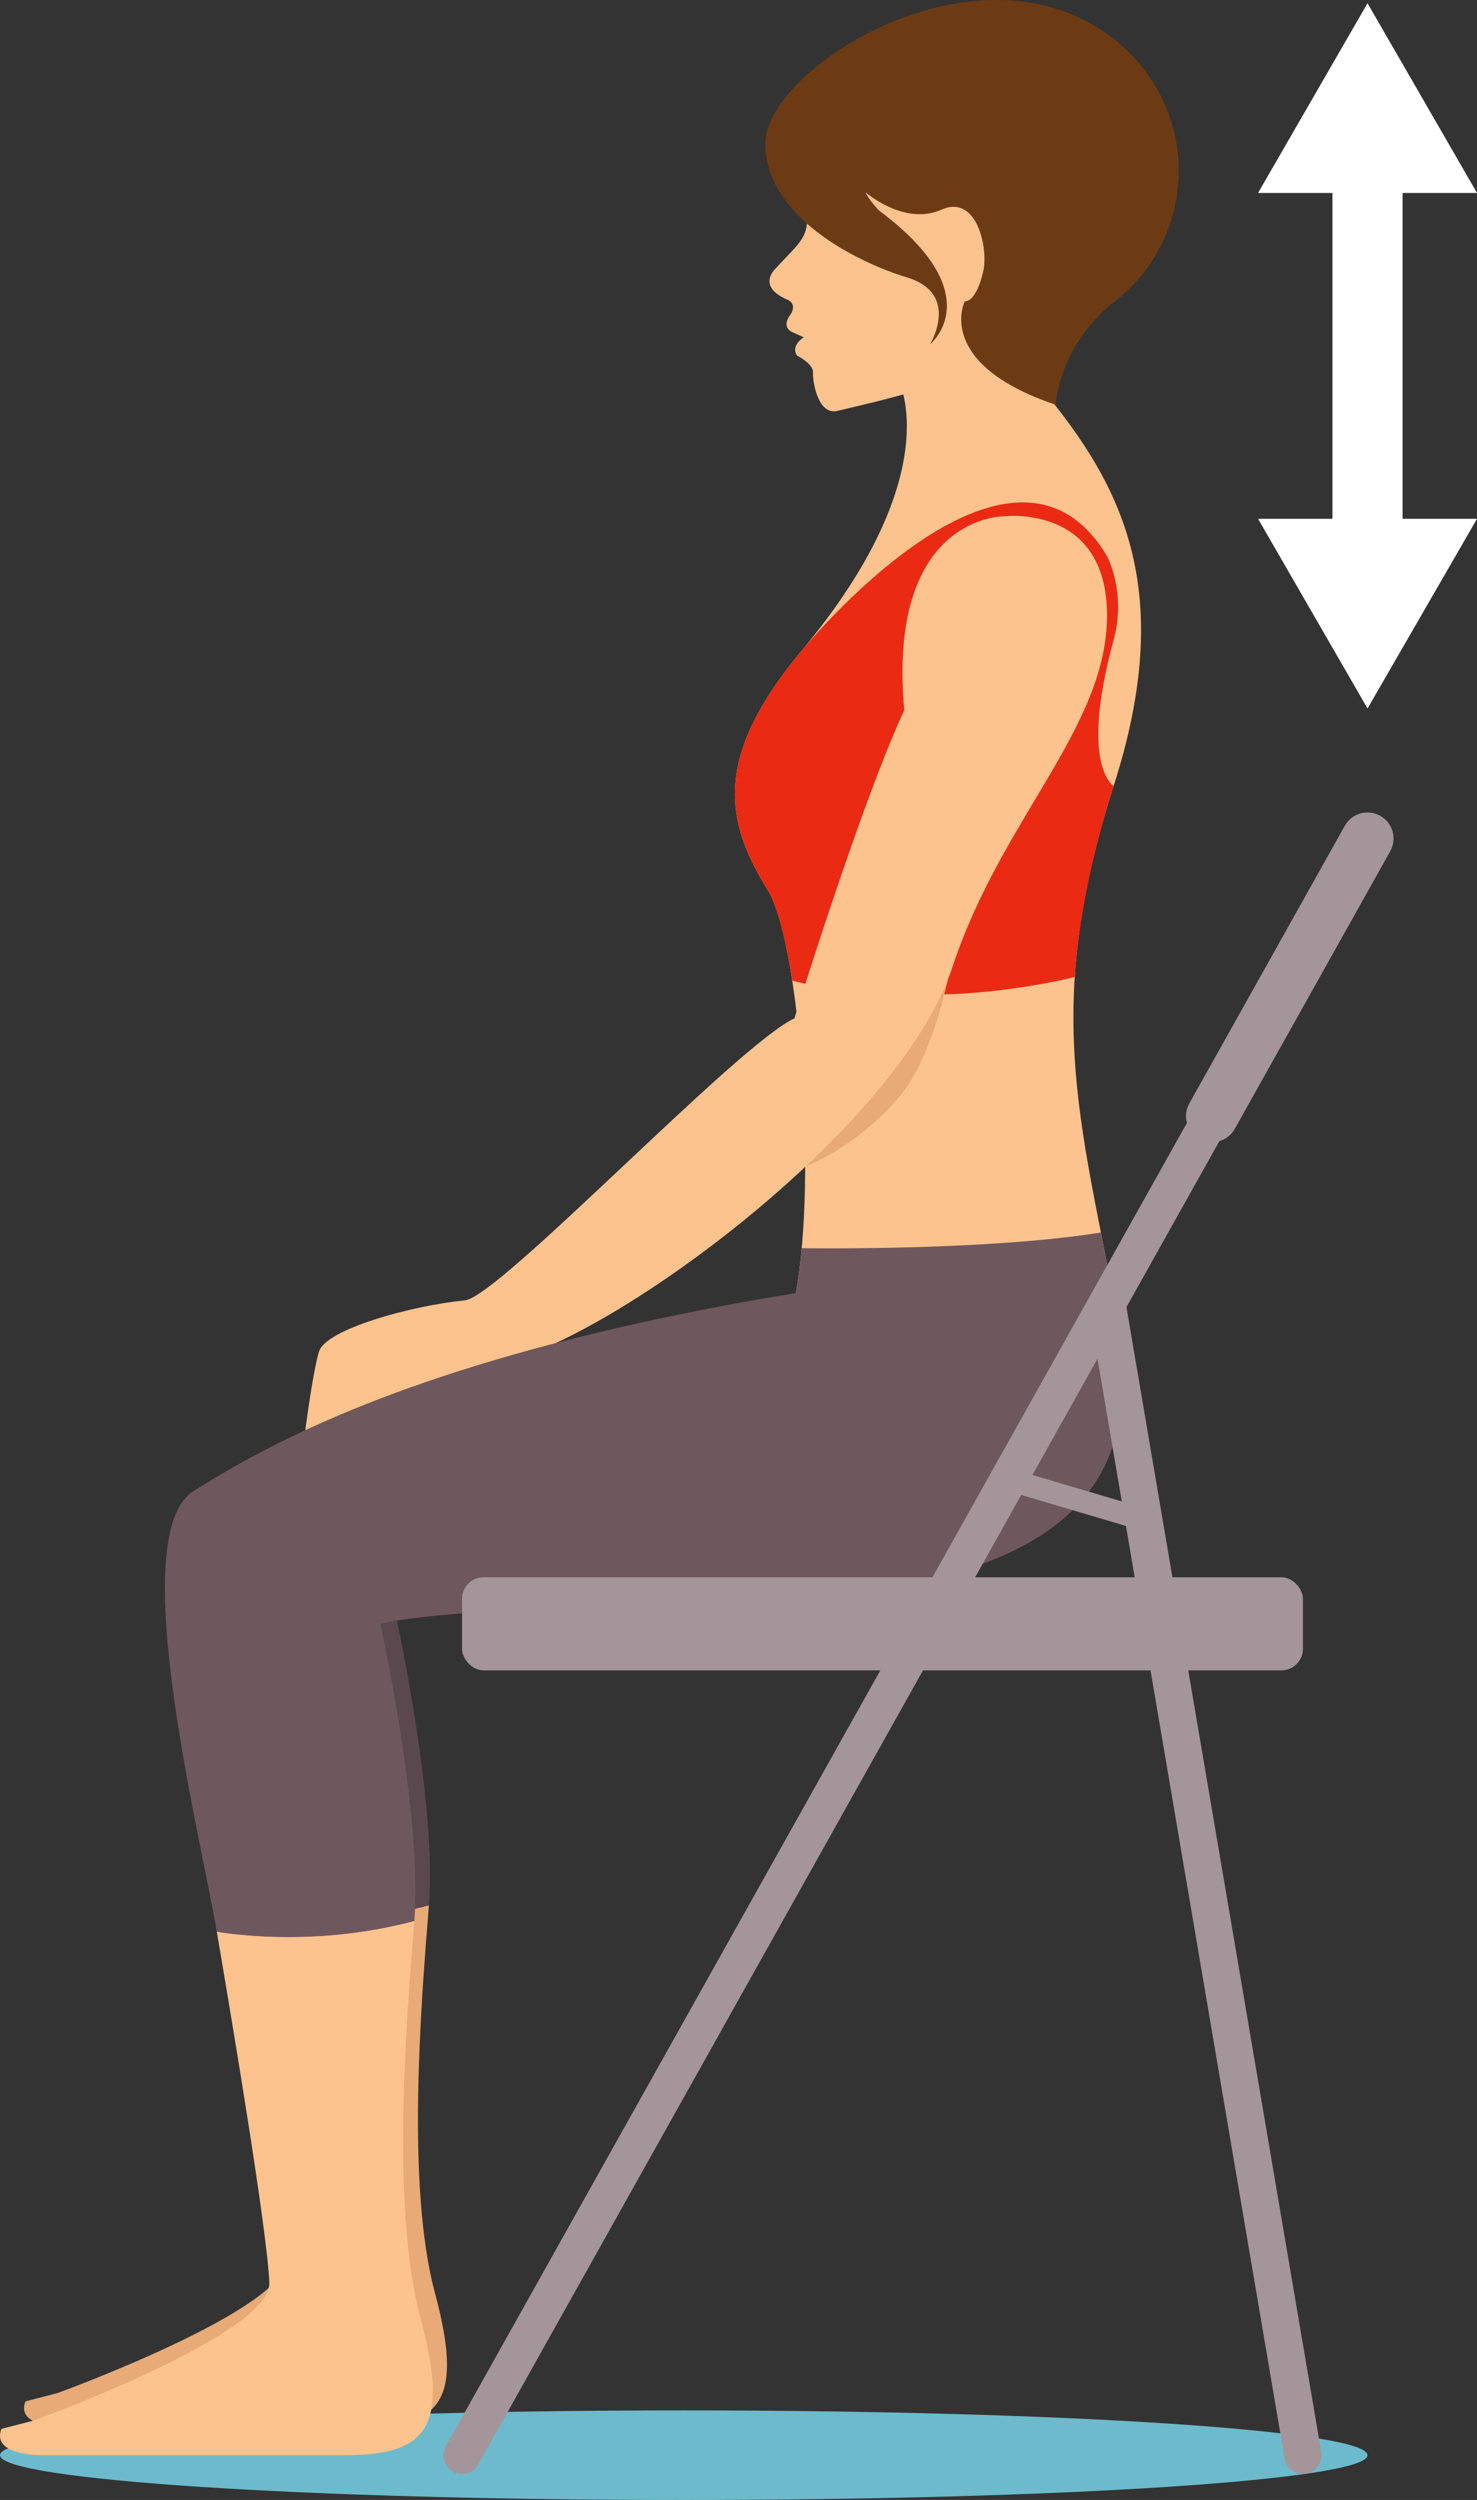
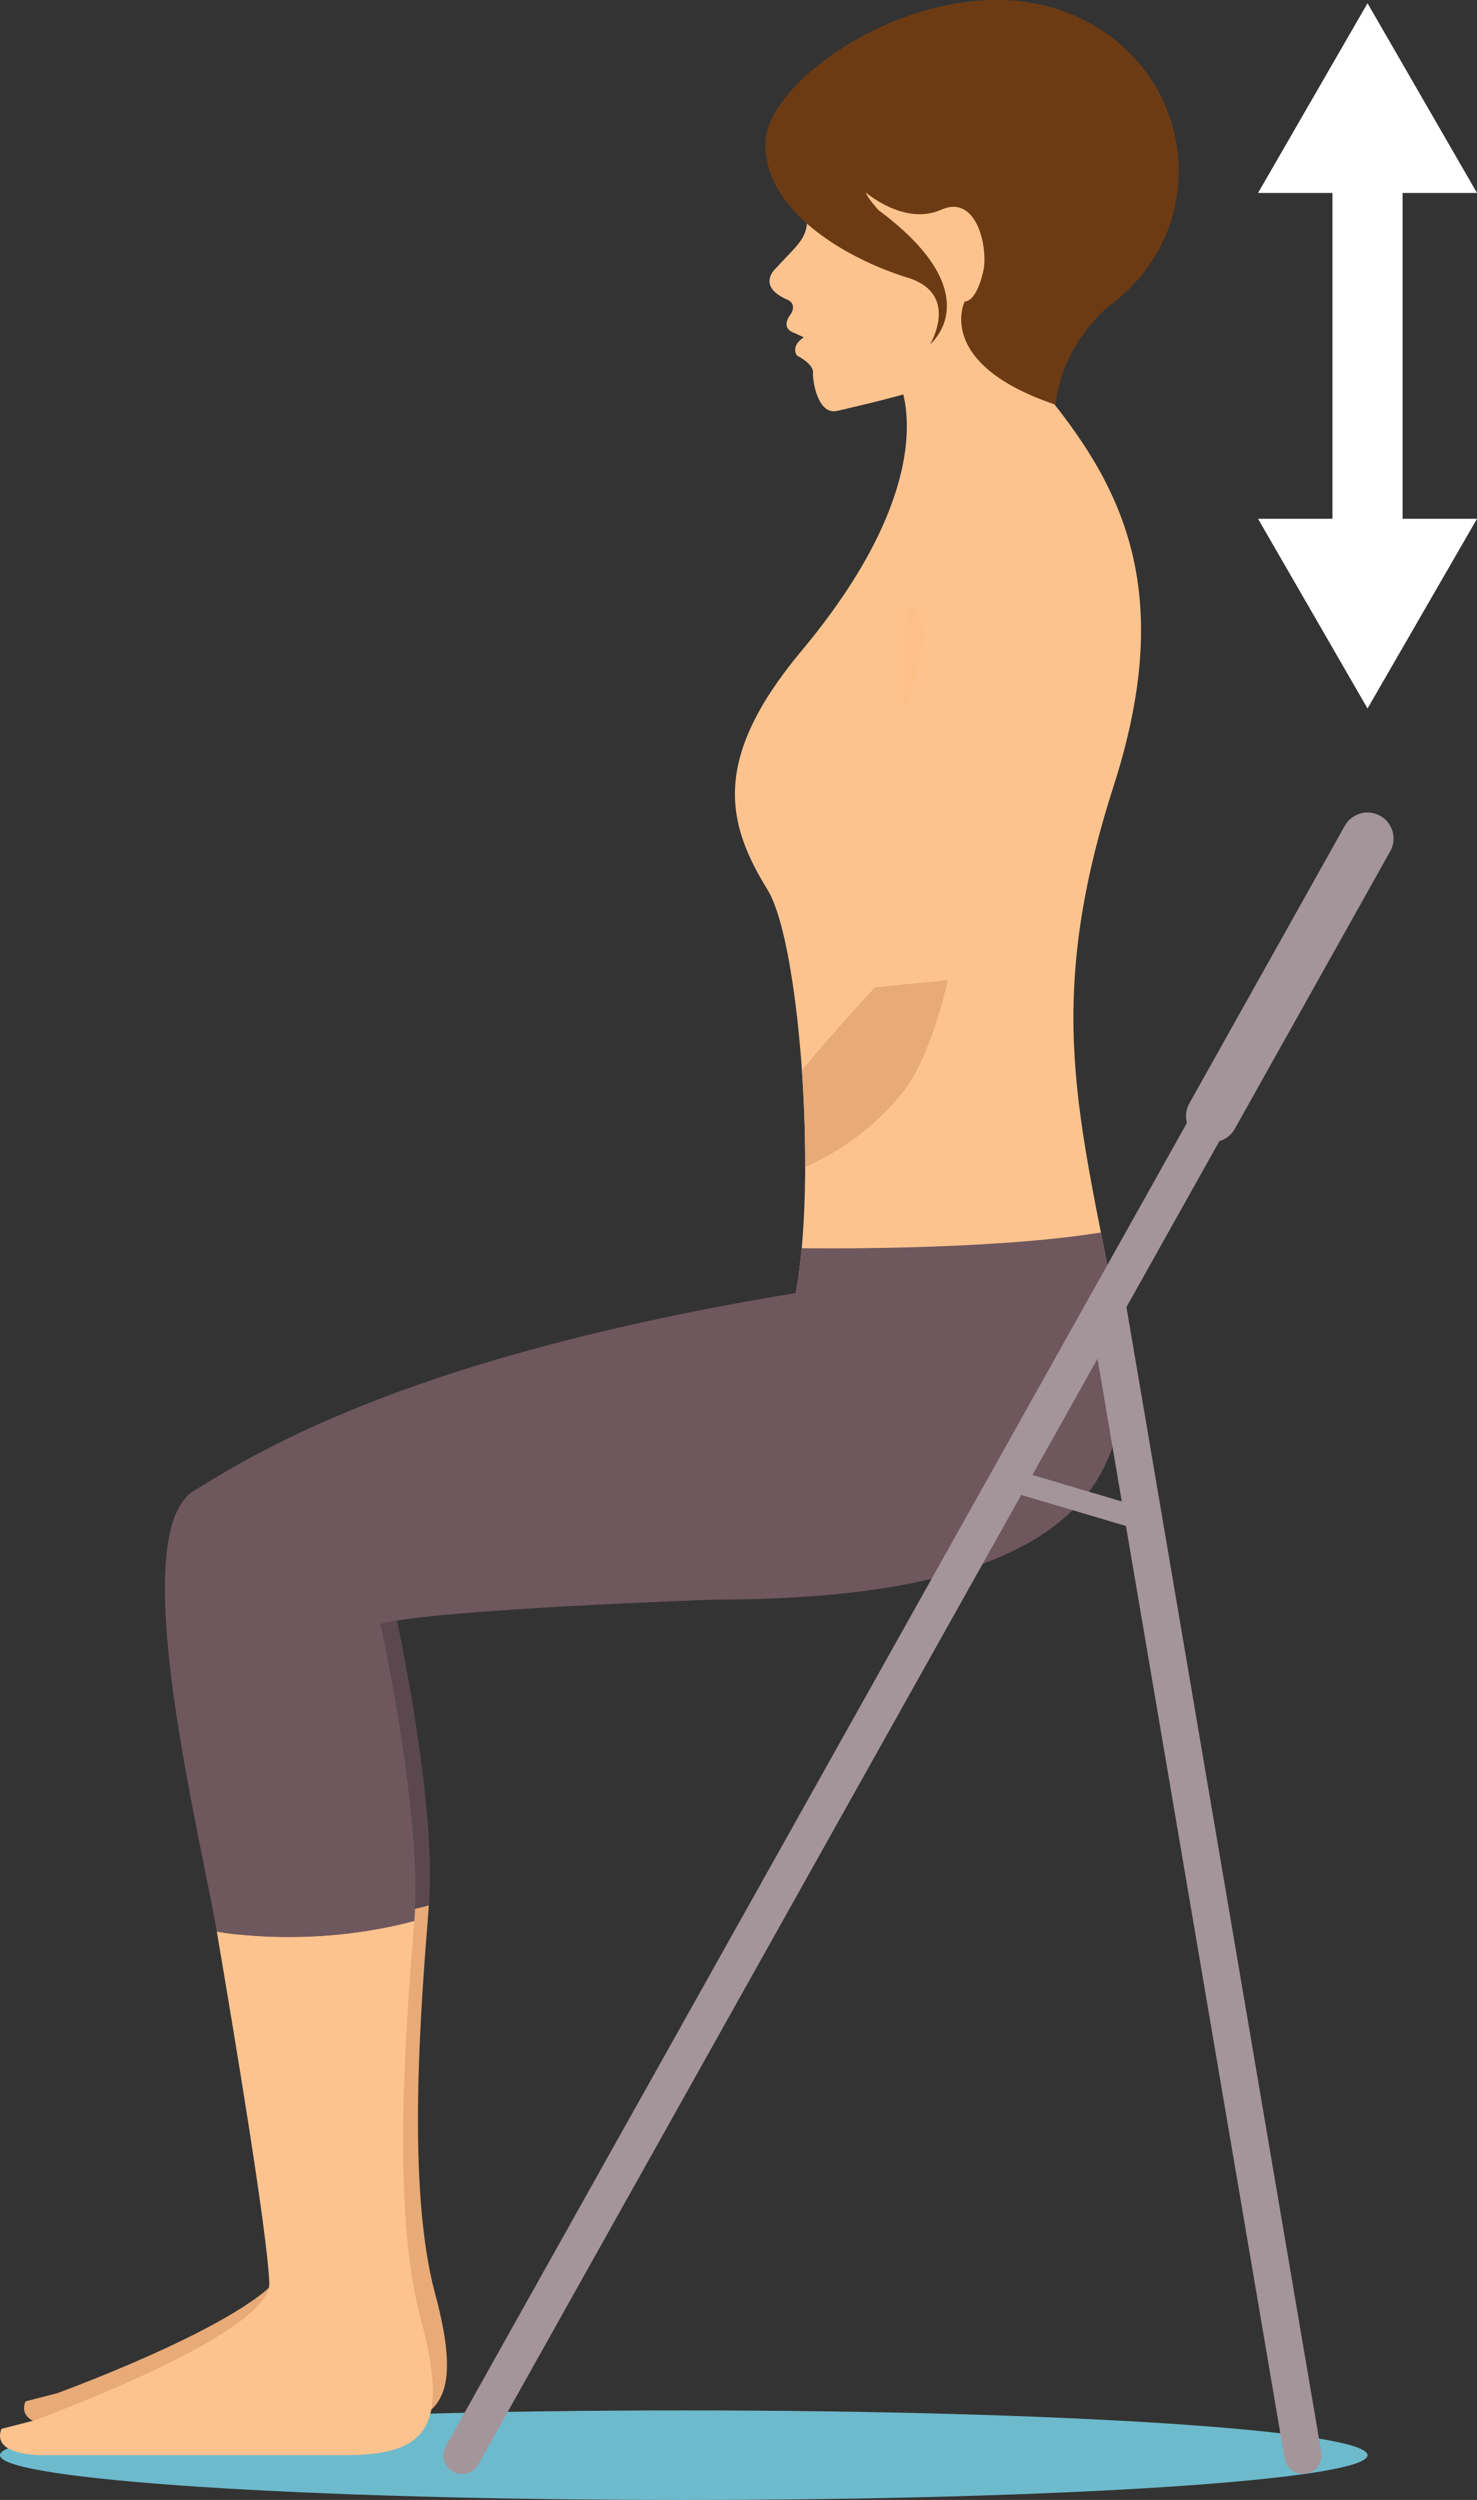
<svg xmlns="http://www.w3.org/2000/svg" viewBox="0 0 126.388 213.796">
  <rect x="0" y="0" width="126.388" height="213.796" fill="#333333" stroke="none" />
  <defs>
    <style>
      .cls-1 {
        fill: #6f575e;
      }

      .cls-1, .cls-2, .cls-3, .cls-4, .cls-5, .cls-6, .cls-7, .cls-8, .cls-9, .cls-10 {
        stroke-width: 0px;
      }

      .cls-2 {
        fill: #e8aa77;
      }

      .cls-3 {
        fill: #a4959a;
      }

      .cls-11 {
        isolation: isolate;
      }

      .cls-4 {
        fill: #ffb575;
        mix-blend-mode: multiply;
        opacity: .2;
      }

      .cls-5 {
        fill: #6dbacc;
      }

      .cls-6 {
        fill: #fff;
      }

      .cls-7 {
        fill: #ea2a13;
      }

      .cls-8 {
        fill: #fcc38e;
      }

      .cls-9 {
        fill: #5b484f;
      }

      .cls-10 {
        fill: #6d3b13;
      }
    </style>
  </defs>
  <g class="cls-11">
    <g id="Vrstva_2" data-name="Vrstva 2">
      <g>
        <path class="cls-2" d="m36.702,162.938c-8.922,2.369-16.516.878-16.516.878,1.405,8.256,4.217,25.033,4.392,29.338.176,4.304-19.678,11.507-19.678,11.507l-2.724.703c-.879,2.284,3.427,2.196,3.427,2.196h25.301c6.851,0,8.785-2.284,6.325-11.419-2.46-9.135-1.229-24.419-.527-33.202Z" />
        <path id="Shadow" class="cls-5" d="m117.02,209.966c0,2.116-26.196,3.831-58.51,3.831S0,212.081,0,209.966s26.196-3.831,58.51-3.831,58.51,1.715,58.51,3.831Z" />
        <path class="cls-9" d="m95.387,111.993c-.431-2.323-.867-4.504-1.278-6.591-9.692,1.565-25.016,1.313-25.016,1.313-.123,1.365-.29,2.635-.5,3.774-31.392,5.076-44.541,12.893-50.339,16.51-5.798,3.617.527,28.562,1.933,36.819,0,0,7.595,1.491,16.516-.878.702-8.784-2.837-24.841-2.837-24.841,4.744-1.23,27.948-2.02,27.948-2.02,35.139,0,35.242-13.72,33.574-24.084Z" />
        <path id="Body" class="cls-8" d="m95.512,112.148c-3.054-16.452-6.317-25.965-.219-44.924,6.098-18.96-.688-27.903-8.869-37.144l-9.534,2.475s4.309,8.01-8.309,23.112c-7.828,9.37-6.343,14.832-2.891,20.445,3.451,5.613,5.003,36.554.094,39.936l29.73-3.899Z" />
-         <path class="cls-7" d="m95.293,54.735c-2.951,10.761,0,12.489,0,12.489-1.771,5.506-3.015,11.468-3.326,16.328-13.69,3.244-24.174.314-24.174.314-.52-3.539-1.372-6.564-2.104-7.755-3.452-5.613-4.937-11.075,2.891-20.445,0,0,17.909-21.99,26.148-8.098,0,0,1.684,3.087.565,7.167Z" />
        <path class="cls-1" d="m95.512,112.148c-.441-2.377-.887-4.61-1.308-6.747-9.919,1.602-25.601,1.343-25.601,1.343-.127,1.397-.297,2.697-.512,3.863-32.126,5.196-45.583,13.196-51.517,16.898-5.934,3.702.539,29.235,1.978,37.686,0,0,7.772,1.526,16.902-.899.719-8.991-2.903-25.426-2.903-25.426,4.855-1.259,28.601-2.068,28.601-2.068,35.962,0,36.067-14.043,34.36-24.652Z" />
        <path class="cls-8" d="m80.596,1.419c-6.71-.05-12.187,5.351-12.236,12.06-.008,1.184.157,2.33.465,3.414.742,3.334-.231,3.62-2.43,6.046,0,0-1.768,1.537,1.042,2.717,0,0,.818.346.181,1.282,0,0-.919,1.098.382,1.552l.777.357s-1.154.699-.574,1.561c0,0,1.41.704,1.366,1.447-.044.744.415,3.696,2.097,3.279,1.681-.417,13.999-3.022,14.046-5.597l-1.233-3.722c5.048-1.446,8.137-6.646,8.177-12.162.049-6.71-5.352-12.187-12.061-12.236Z" />
        <path class="cls-10" d="m90.325,34.612c-10.408-3.511-7.777-8.83-7.777-8.83,1.061-.031,1.573-2.516,1.573-2.516.477-1.791-.424-6.735-3.578-5.33-3.153,1.405-6.465-1.482-6.465-1.482.174.513,1.107,1.523,1.107,1.523,6.141,4.566,6.264,7.952,5.532,9.818-.423,1.078-1.13,1.648-1.13,1.648,0,0,.491-.81.676-1.842.245-1.351-.04-3.081-2.637-3.87-1.081-.33-2.33-.8-3.607-1.411-4.127-1.969-8.54-5.376-8.532-10.029.009-6.094,16.072-16.505,27.439-10.477h-.002c5.387,2.741,8.691,8.604,7.795,14.815-.563,3.907-2.684,7.213-5.657,9.405,0,0-4.148,3.129-4.738,8.577Z" />
        <path class="cls-4" d="m77.845,51.948c-.563,2.228-.798,5.093-.47,8.778,0,0,3.22-7.633.47-8.778Z" />
-         <rect class="cls-3" x="39.537" y="134.888" width="71.957" height="7.96" rx="1.841" ry="1.841" />
        <path class="cls-3" d="m39.535,211.572c-.263,0-.531-.065-.777-.203-.767-.43-1.04-1.4-.611-2.167L115.63,70.934c.43-.767,1.4-1.04,2.167-.611.767.43,1.041,1.4.611,2.167L40.926,210.758c-.292.521-.833.814-1.39.814Z" />
        <path class="cls-3" d="m111.492,211.572c-.762,0-1.435-.549-1.567-1.325l-16.766-98.489c-.148-.867.436-1.689,1.302-1.837.864-.147,1.689.435,1.836,1.302l16.766,98.489c.148.867-.436,1.689-1.302,1.837-.09.015-.18.023-.269.023Z" />
        <path class="cls-3" d="m97.871,130.911c-.09,0-.181-.013-.272-.04l-11.57-3.428c-.506-.15-.794-.681-.645-1.187.15-.506.682-.794,1.187-.644l11.57,3.428c.506.15.794.681.645,1.187-.123.415-.503.684-.916.684Z" />
        <path class="cls-3" d="m103.715,97.679c-.369,0-.743-.092-1.088-.285-1.074-.602-1.456-1.96-.855-3.034l13.301-23.737c.602-1.074,1.96-1.457,3.034-.855,1.074.602,1.456,1.96.855,3.034l-13.302,23.737c-.409.729-1.166,1.14-1.946,1.14Z" />
        <path class="cls-8" d="m35.454,164.293c-9.13,2.425-16.902.899-16.902.899,1.438,8.451,4.315,25.623,4.495,30.029.18,4.405-20.139,11.777-20.139,11.777l-2.787.719c-.899,2.338,3.507,2.247,3.507,2.247h25.893c7.012,0,8.991-2.337,6.473-11.687-2.518-9.351-1.259-24.994-.54-33.985Z" />
        <path class="cls-2" d="m68.898,99.791c3.675-1.577,6.711-4.225,8.459-6.512,2.444-3.199,3.736-9.453,3.736-9.453l-6.216.612s-3.189,3.379-6.258,7.093c.19,2.718.289,5.536.28,8.26Z" />
-         <path class="cls-8" d="m47.559,114.858c11.192-5.198,30.034-20.26,33.931-32.123,4.171-12.693,13.238-20.491,13.238-30.101s-8.885-8.477-8.885-8.477c0,0-9.944-.041-8.468,16.57-3.779,8.178-9.393,26.361-9.393,26.361-4.896,2.266-25.26,23.825-28.197,24.117-4.599.458-11.9,2.467-12.488,4.378-.406,1.318-.905,4.735-1.175,6.728,5.061-2.347,11.967-4.984,21.438-7.452Z" />
        <polygon class="cls-6" points="120.02 16.5 126.388 16.5 117.02 .277 107.653 16.5 114.02 16.5 114.02 44.367 107.653 44.367 117.02 60.589 126.388 44.367 120.02 44.367 120.02 16.5" />
      </g>
    </g>
  </g>
</svg>